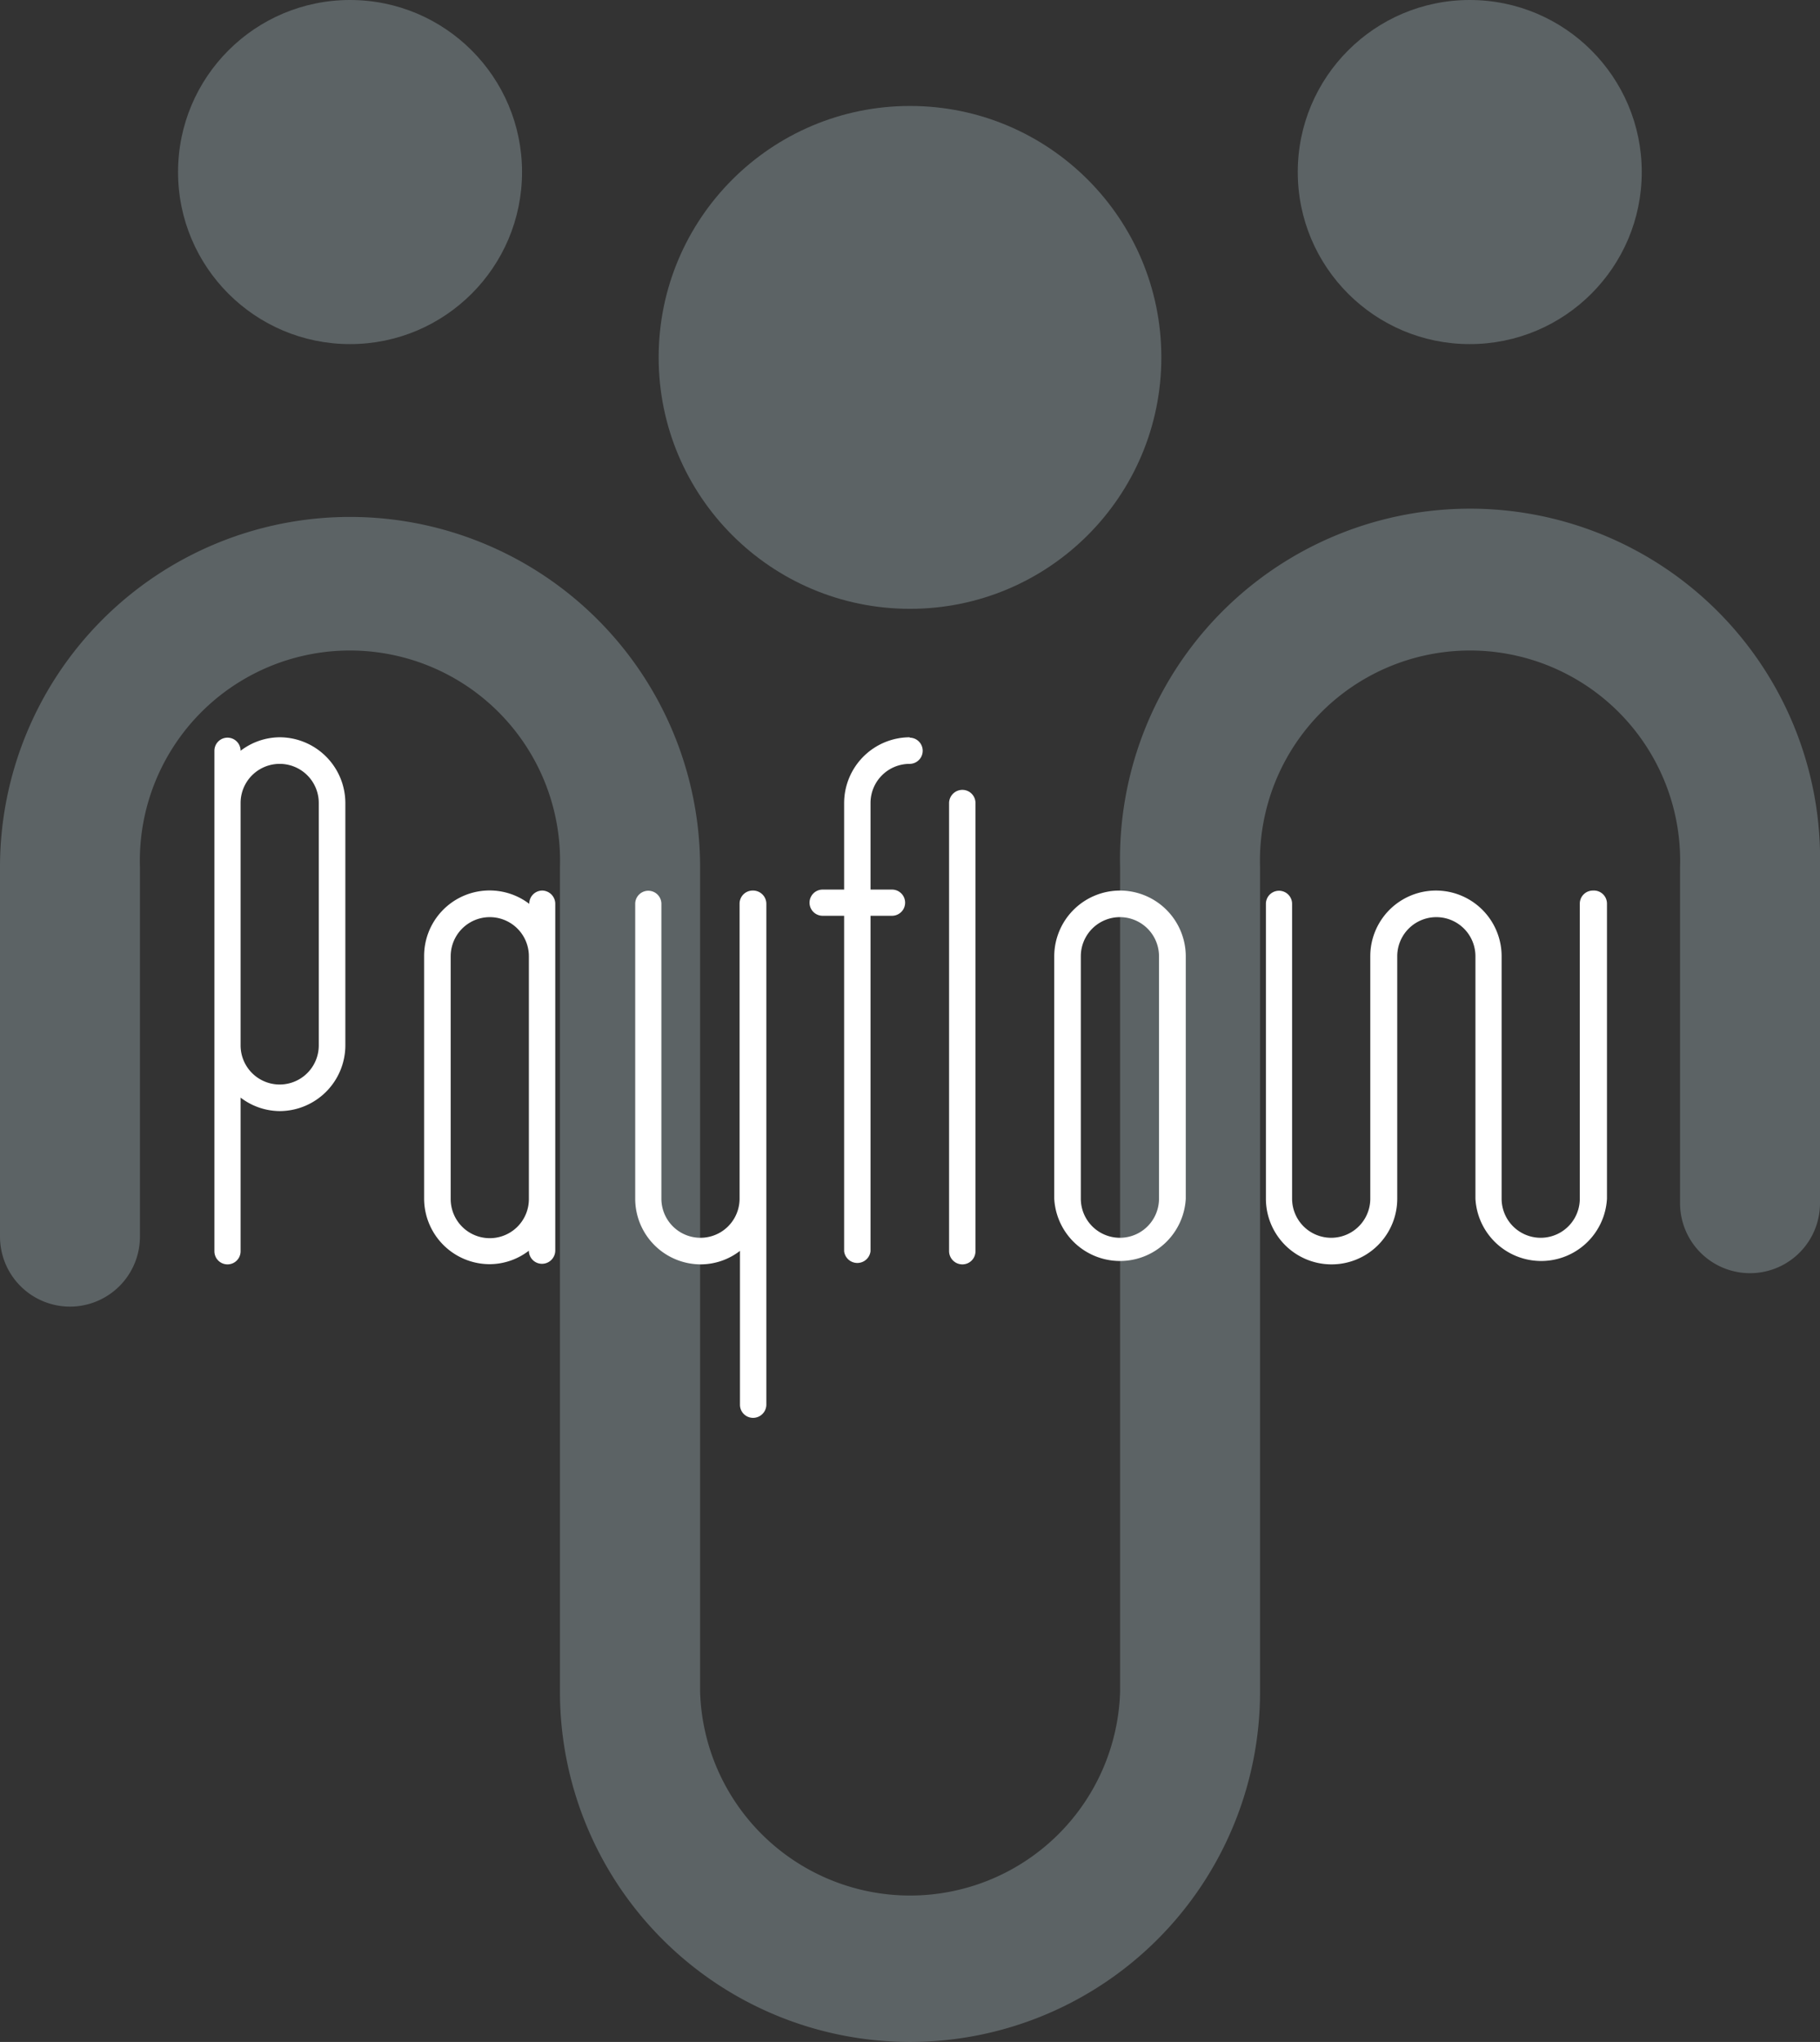
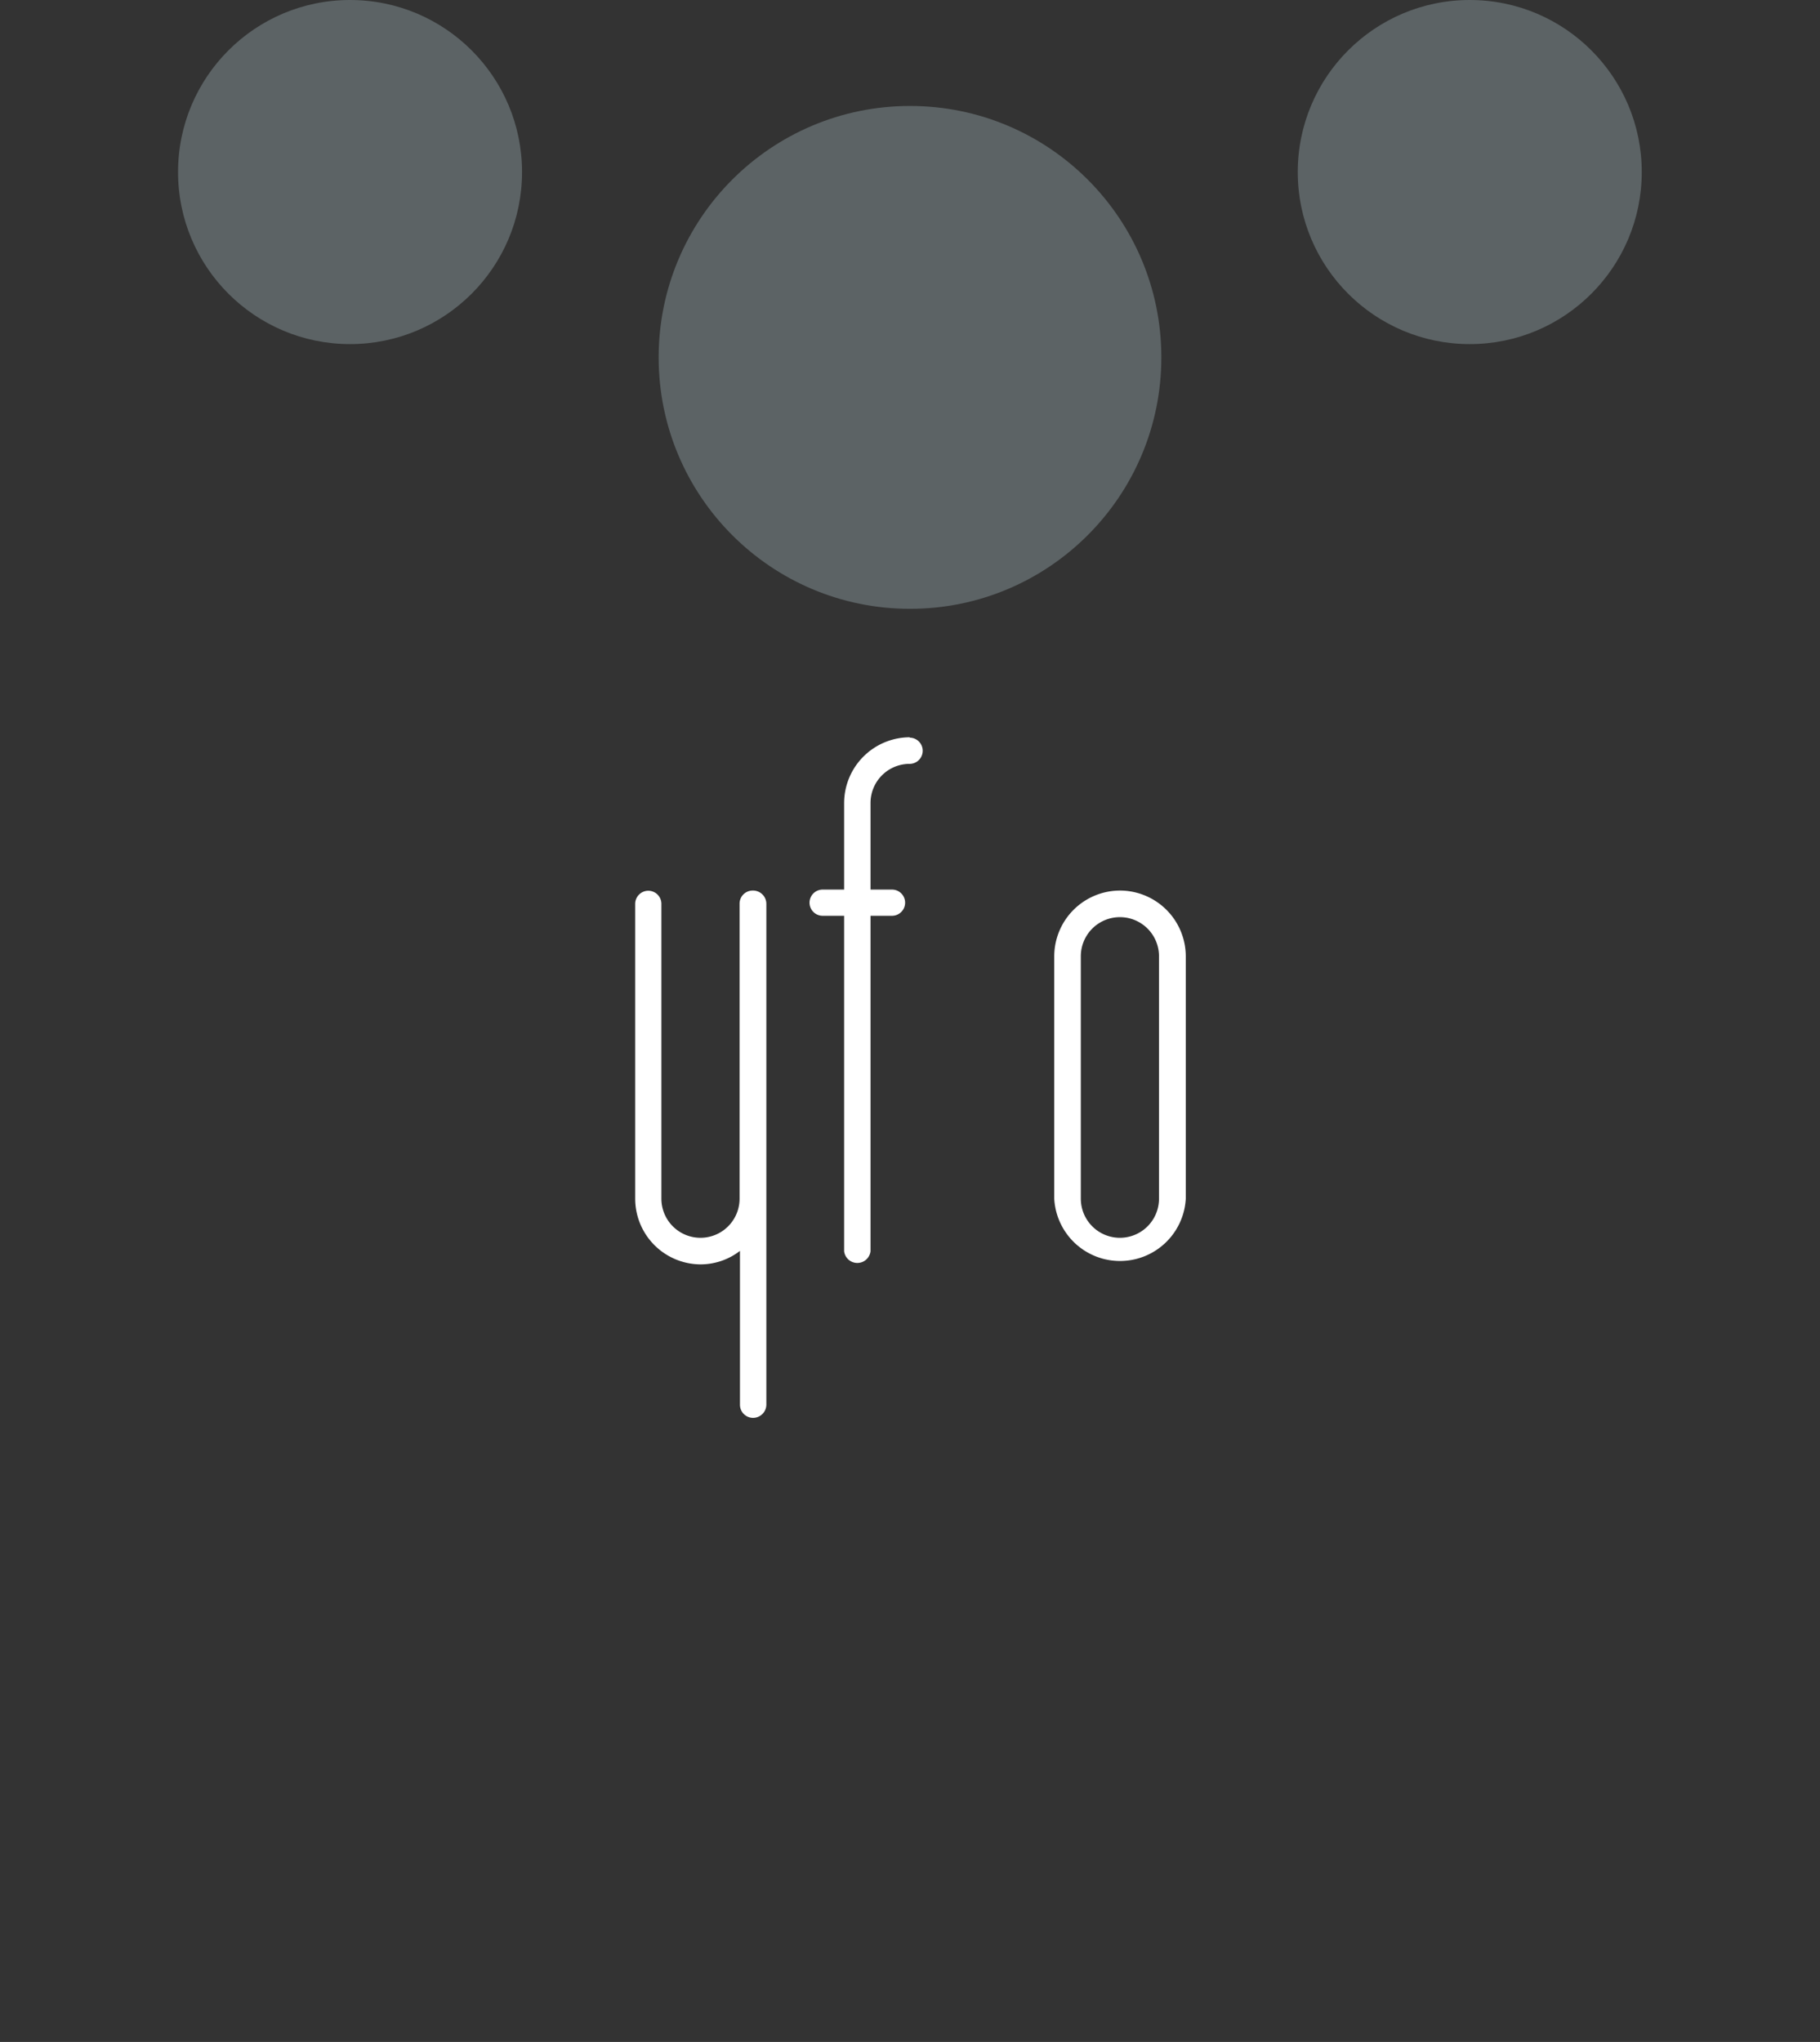
<svg xmlns="http://www.w3.org/2000/svg" viewBox="0 0 93.12 104.44">
  <rect x="0" y="0" width="93.12" height="104.44" fill="#333333" stroke="none" />
  <defs>
    <style>.cls-1{opacity:0.3;}.cls-2{fill:#bdd4db;}.cls-3{fill:#fff;}</style>
  </defs>
  <g class="cls-1">
-     <path class="cls-2" d="M3.58,66.83a3.58,3.58,0,0,0,3.58-3.58V44.35a10.75,10.75,0,1,1,21.49,0V86.53a17.91,17.91,0,1,0,35.82,0V44.35a10.75,10.75,0,1,1,21.49,0V61.54a3.58,3.58,0,0,0,7.16,0V44.35a17.91,17.91,0,1,0-35.81,0V86.53a10.75,10.75,0,0,1-21.49,0V44.35A17.91,17.91,0,0,0,0,44.35v18.9A3.58,3.58,0,0,0,3.58,66.83Z" />
    <circle class="cls-2" cx="46.56" cy="18.28" r="12.86" />
    <circle class="cls-2" cx="75.2" cy="8.8" r="8.8" />
    <circle class="cls-2" cx="17.91" cy="8.8" r="8.8" />
  </g>
  <g>
-     <path class="cls-3" d="M49.24,40.4a.68.68,0,0,0-.68.67V64a.68.68,0,0,0,.68.67.67.67,0,0,0,.67-.67V41.07A.67.67,0,0,0,49.24,40.4Z" />
    <path class="cls-3" d="M38.51,45.55a.67.67,0,0,0-.67.68V61.31a2,2,0,1,1-4,0V46.23a.67.67,0,1,0-1.34,0V61.31a3.36,3.36,0,0,0,3.36,3.36,3.31,3.31,0,0,0,2-.69v7.86a.67.67,0,0,0,.67.68.68.68,0,0,0,.68-.68V46.23A.68.68,0,0,0,38.51,45.55Z" />
-     <path class="cls-3" d="M27.75,45.55a.67.67,0,0,0-.67.68h0a3.35,3.35,0,0,0-5.38,2.67v12.4a3.36,3.36,0,0,0,3.36,3.36,3.31,3.31,0,0,0,2-.69v0a.67.67,0,0,0,.67.67.68.68,0,0,0,.68-.67V46.23A.68.68,0,0,0,27.75,45.55ZM25.06,63.33a2,2,0,0,1-2-2V48.91a2,2,0,0,1,4,0v12.4A2,2,0,0,1,25.06,63.33Z" />
    <path class="cls-3" d="M57.3,45.55a3.37,3.37,0,0,0-3.36,3.36v12.4a3.37,3.37,0,0,0,6.73,0V48.91A3.37,3.37,0,0,0,57.3,45.55Zm2,15.76a2,2,0,1,1-4,0V48.91a2,2,0,0,1,4,0Z" />
-     <path class="cls-3" d="M14.31,37.71a3.33,3.33,0,0,0-2,.69v0a.67.67,0,1,0-1.34,0V64a.67.67,0,0,0,1.34,0V56.14a3.33,3.33,0,0,0,2,.69,3.37,3.37,0,0,0,3.36-3.36V41.07A3.37,3.37,0,0,0,14.31,37.71Zm2,15.76a2,2,0,1,1-4,0V41.07a2,2,0,1,1,4,0Z" />
-     <path class="cls-3" d="M81.5,45.55a.67.67,0,0,0-.67.68V61.31a2,2,0,1,1-4,0V48.91a3.36,3.36,0,0,0-6.72,0v12.4a2,2,0,0,1-4,0V46.23a.67.67,0,1,0-1.34,0V61.31a3.36,3.36,0,0,0,6.72,0V48.91a2,2,0,0,1,4,0v12.4a3.37,3.37,0,0,0,6.73,0V46.23A.67.67,0,0,0,81.5,45.55Z" />
-     <path class="cls-3" d="M46.55,37.71a3.37,3.37,0,0,0-3.36,3.36V45.5h-1.1a.67.67,0,0,0,0,1.34h1.1V64a.68.68,0,0,0,1.35,0V46.84h1.1a.67.67,0,0,0,0-1.34h-1.1V41.07a2,2,0,0,1,2-2,.67.67,0,1,0,0-1.34Z" />
+     <path class="cls-3" d="M46.55,37.71a3.37,3.37,0,0,0-3.36,3.36V45.5h-1.1a.67.67,0,0,0,0,1.34h1.1V64a.68.68,0,0,0,1.35,0V46.84h1.1a.67.67,0,0,0,0-1.34h-1.1V41.07a2,2,0,0,1,2-2,.67.67,0,1,0,0-1.34" />
  </g>
</svg>